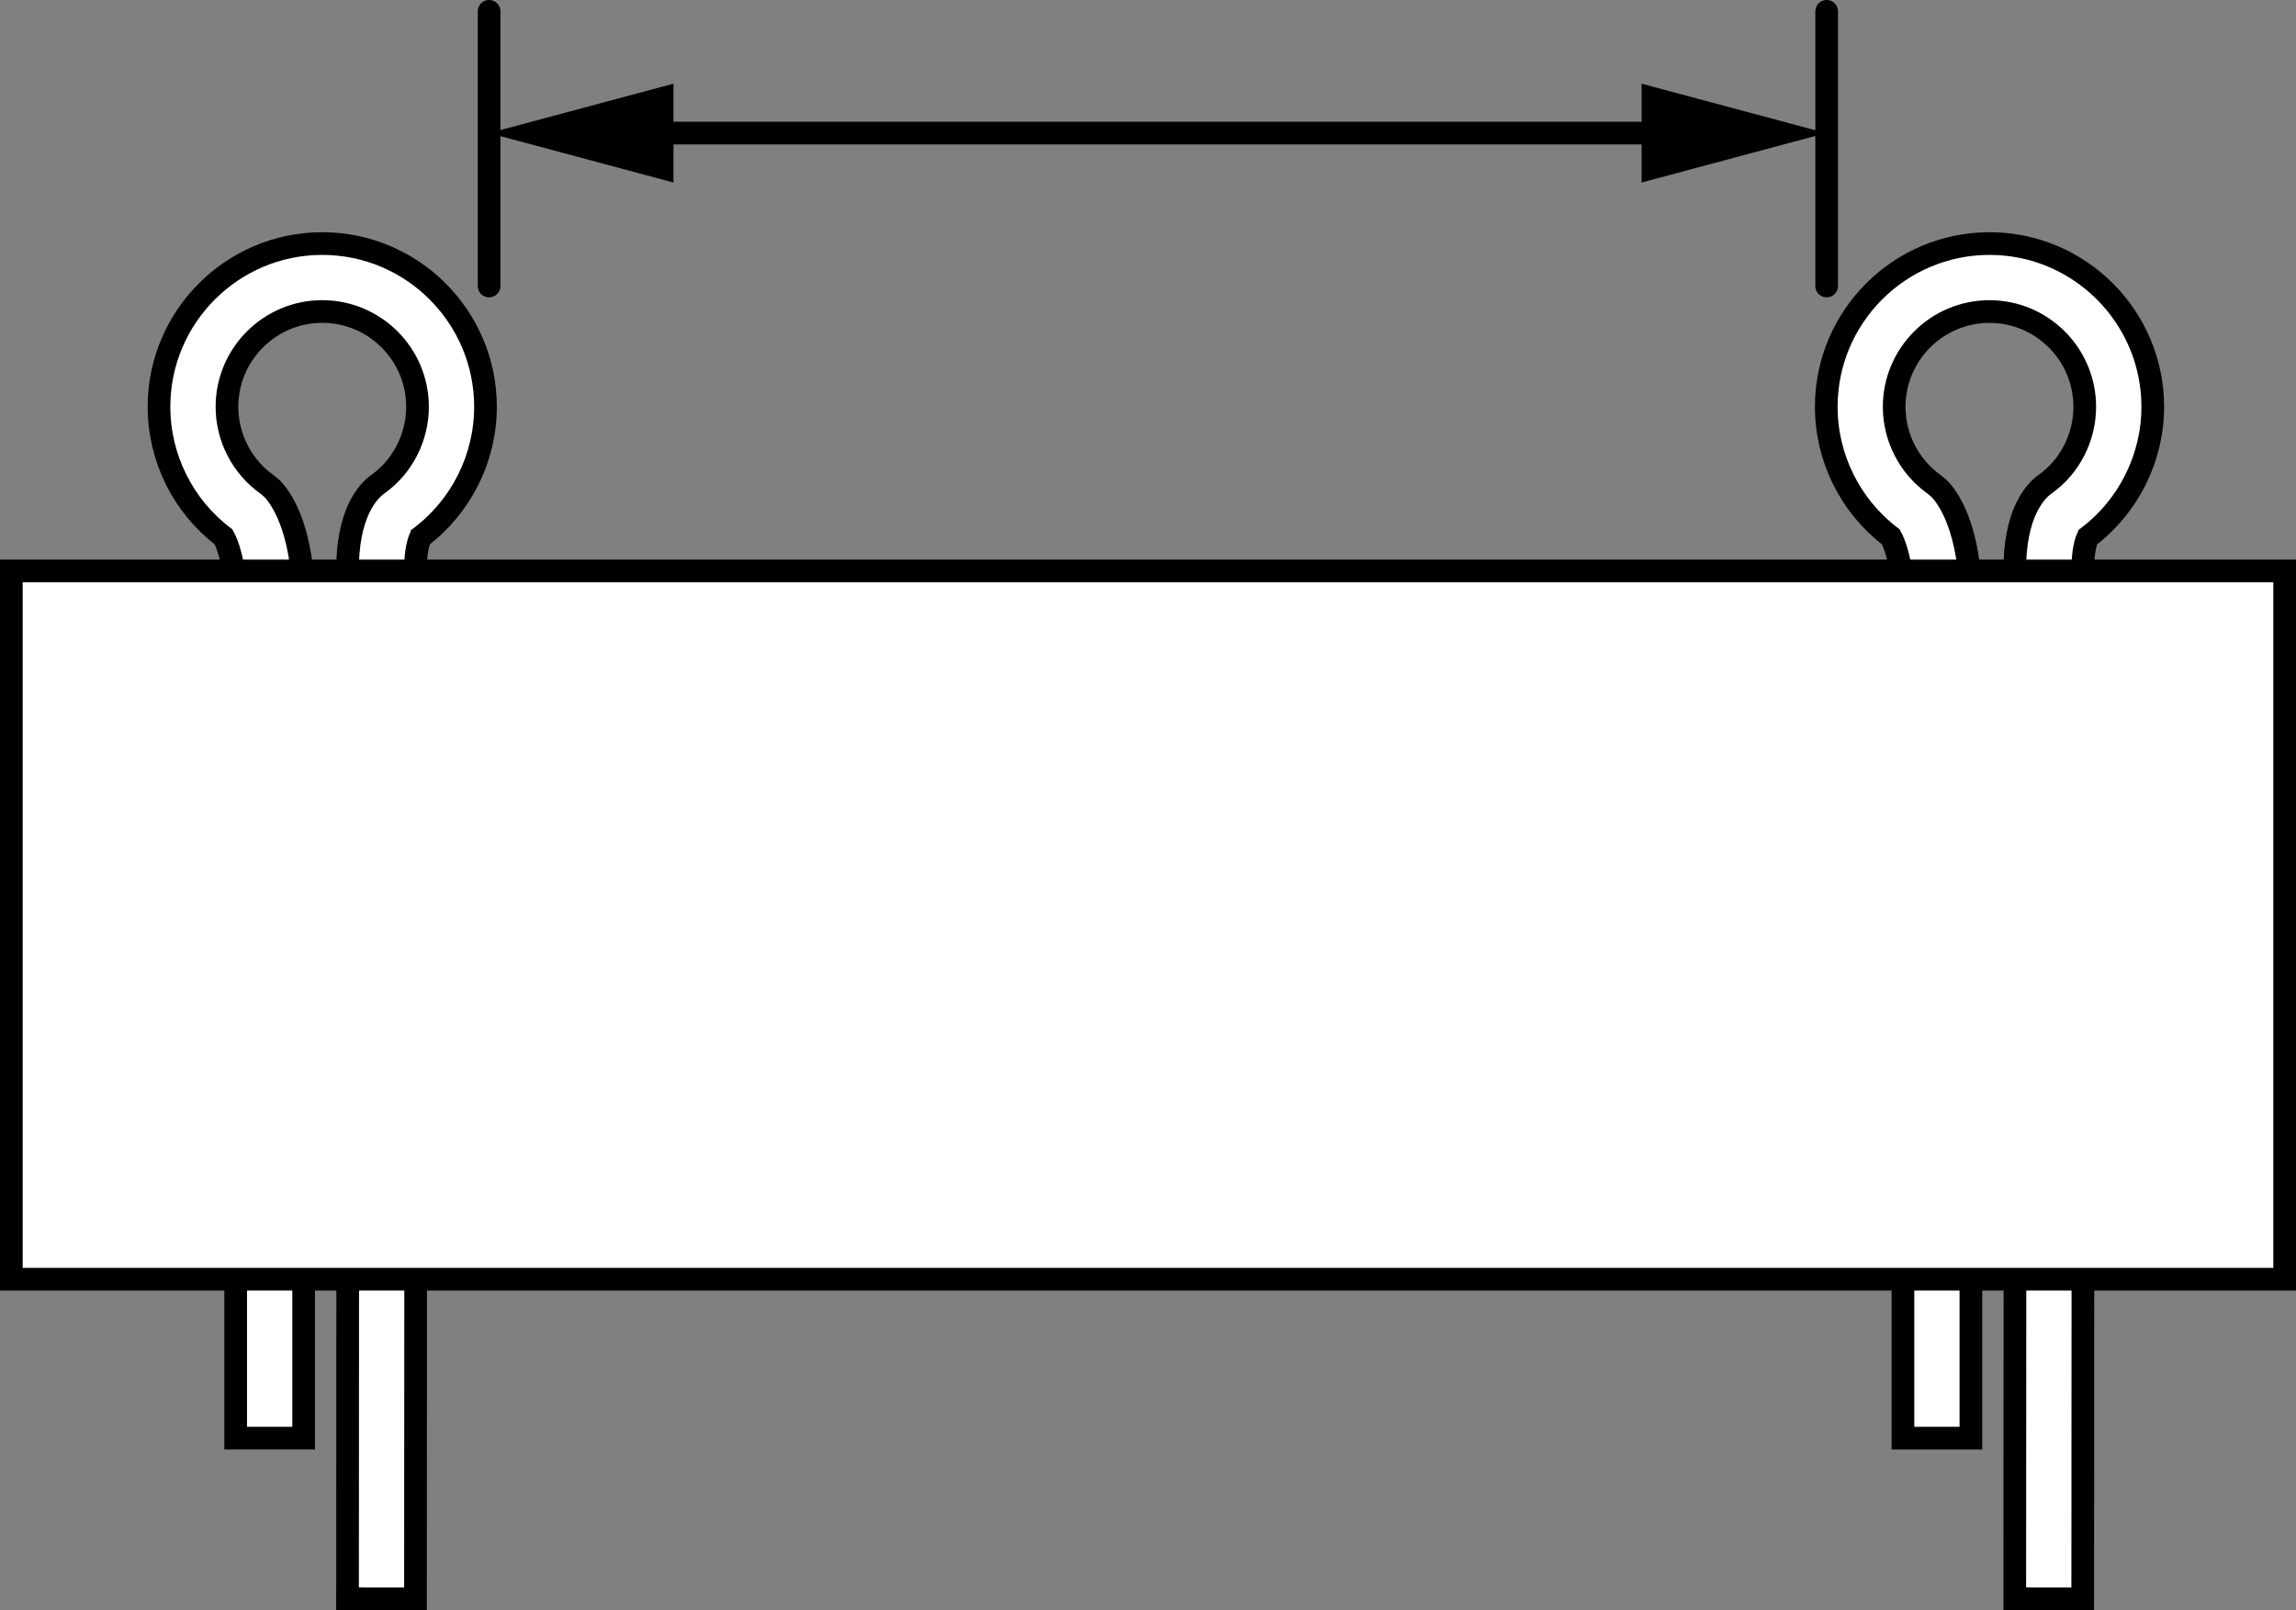
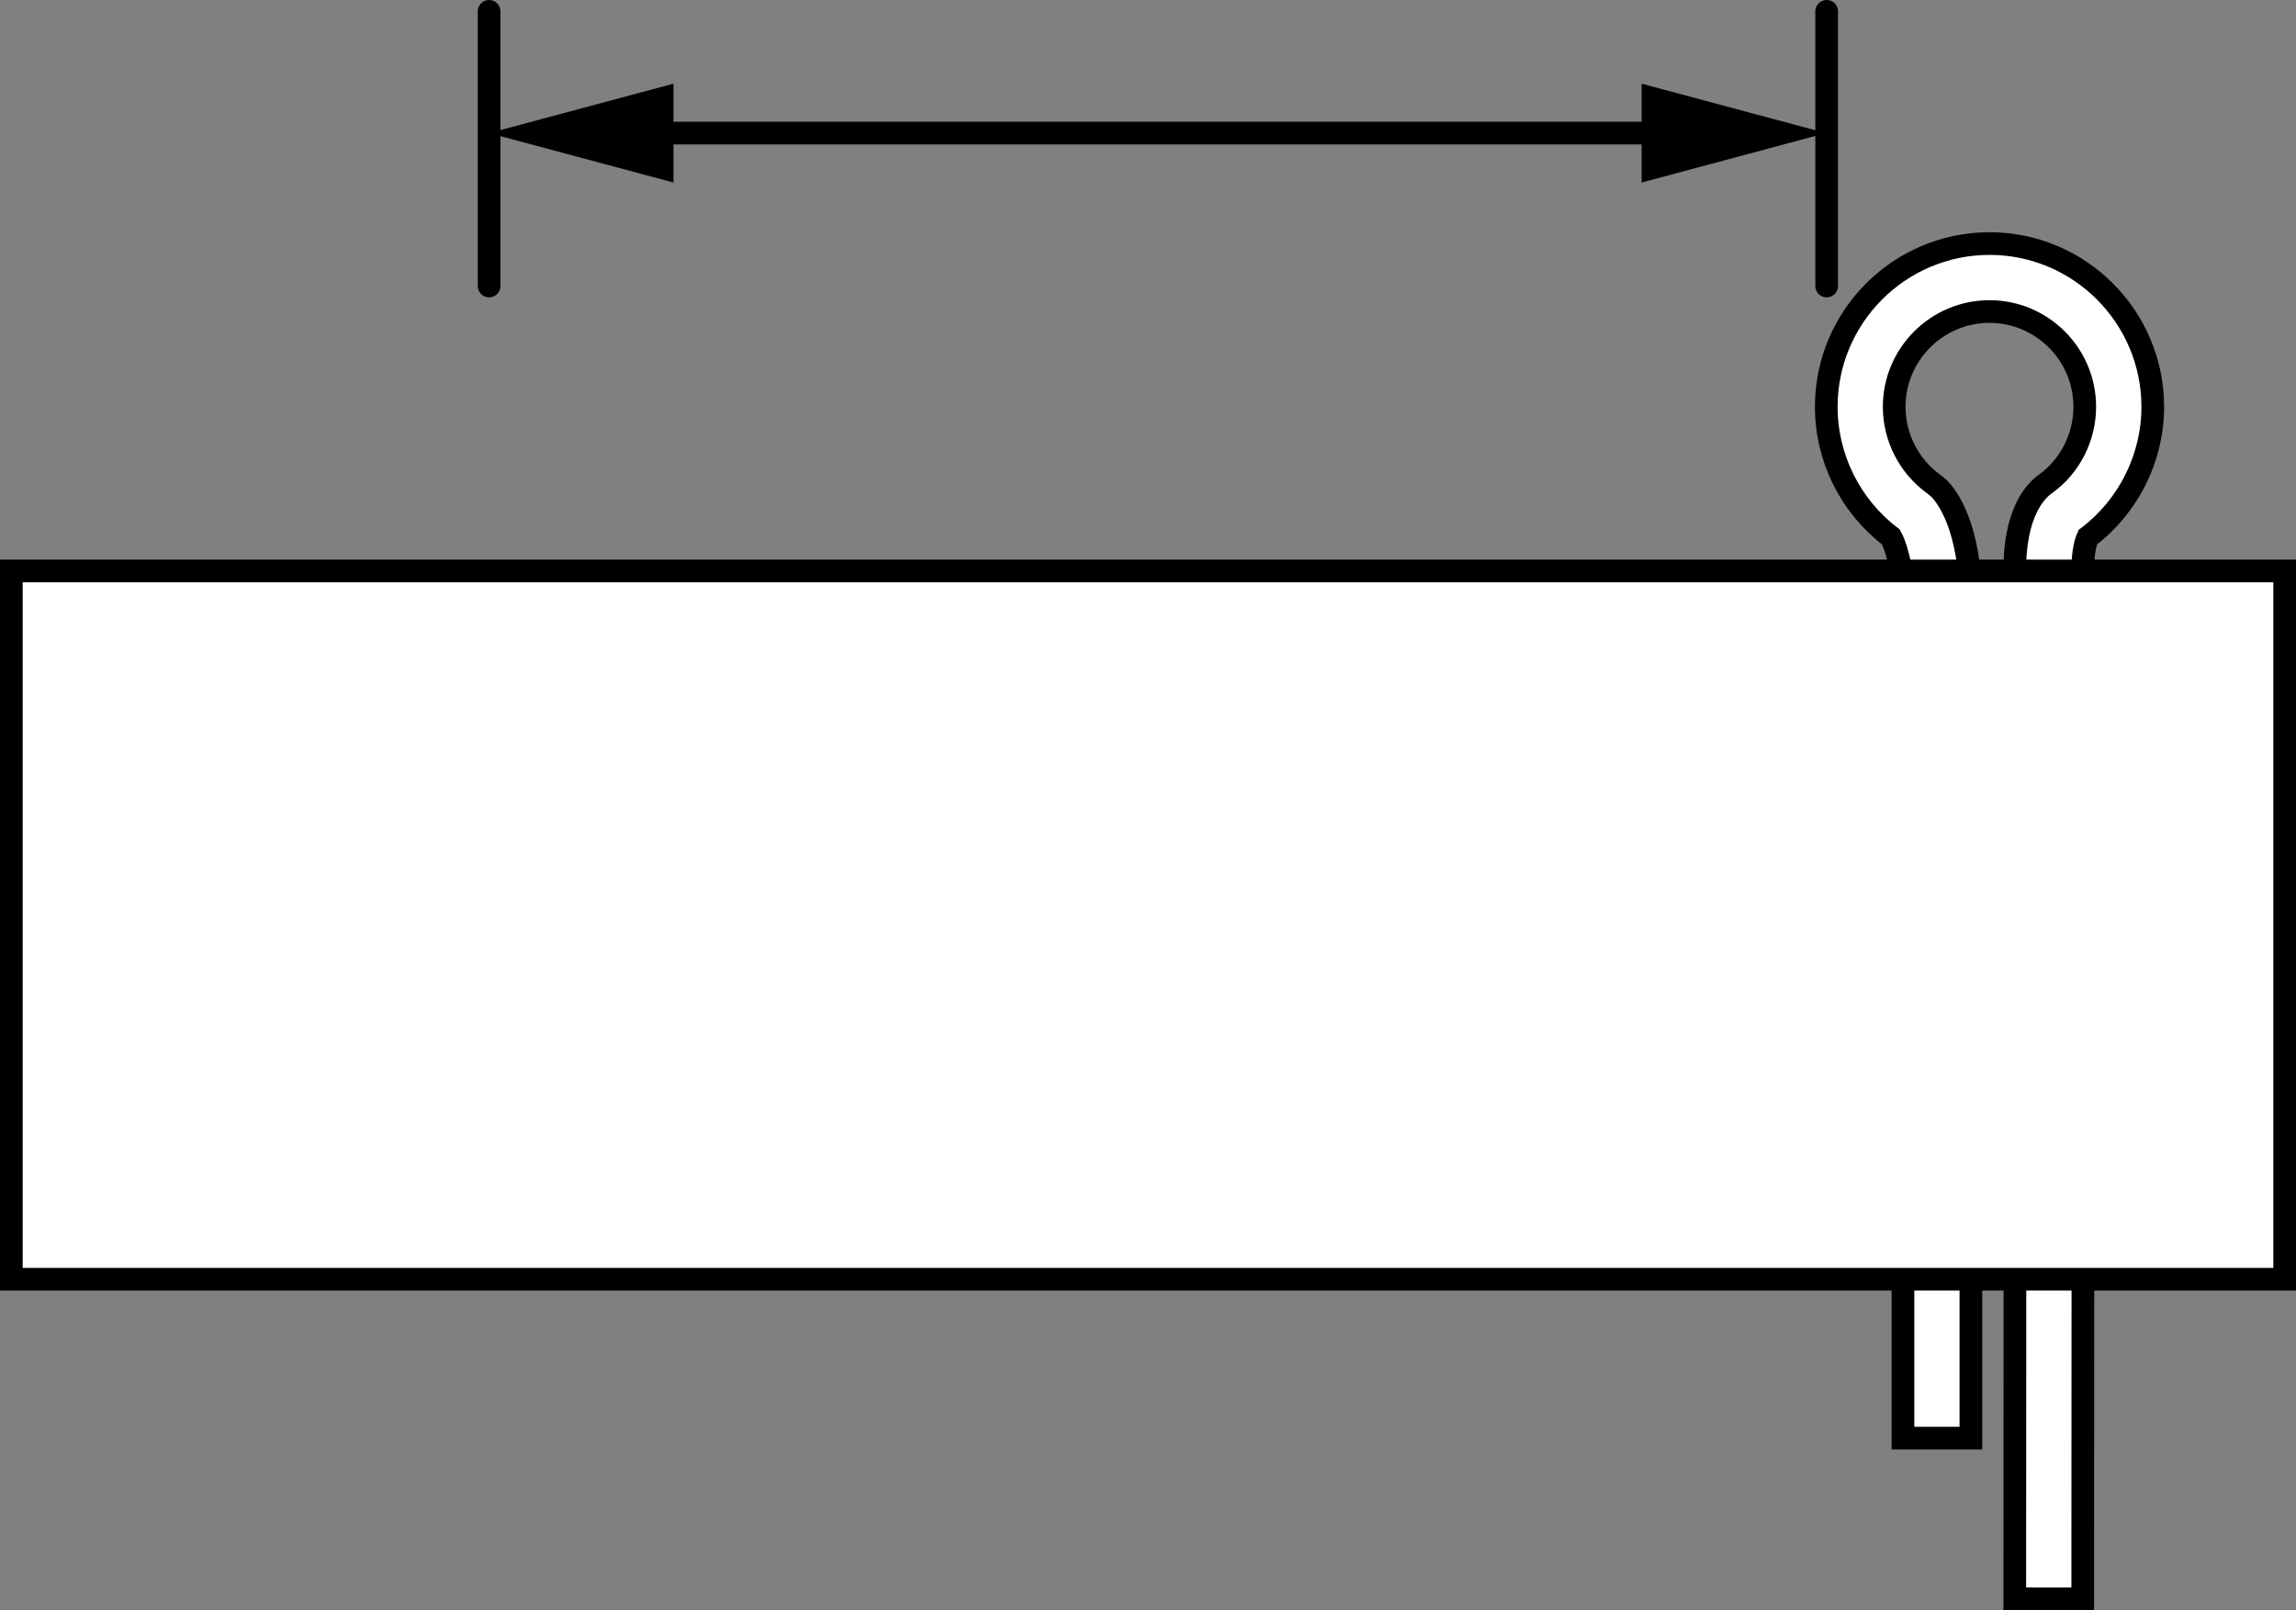
<svg xmlns="http://www.w3.org/2000/svg" version="1.1" x="0px" y="0px" width="80.997px" height="56.8px" viewBox="0 0 80.997 56.8" enable-background="new 0 0 80.997 56.8" xml:space="preserve">
  <rect x="0" y="0" width="80.997" height="56.8" fill="#808080" stroke="none" />
  <g id="image">
    <g>
-       <path fill="#FFFFFF" stroke="#000000" stroke-width="0.8" stroke-miterlimit="10" d="M14.657,56.4l-2.397-0.001    c0-0.546,0.025-34.452,0-36.172c-0.031-2.158,0.753-2.93,1.092-3.163    c0.854-0.615,1.377-1.636,1.377-2.714c0-1.853-1.508-3.361-3.361-3.361s-3.361,1.508-3.361,3.361    c0,1.093,0.535,2.121,1.43,2.752l0.164,0.139c0.261,0.265,1.111,1.343,1.111,4.092v29.399H8.314V21.334    c0-1.494-0.313-2.19-0.429-2.396c-1.429-1.087-2.276-2.786-2.276-4.587c0-3.175,2.583-5.759,5.759-5.759    s5.759,2.583,5.759,5.759c0,1.802-0.853,3.51-2.288,4.595c-0.053,0.106-0.193,0.459-0.182,1.247    C14.682,21.93,14.658,54.17,14.657,56.4z M14.765,19.001c-0.012,0.009-0.024,0.017-0.035,0.026    C14.743,19.018,14.755,19.009,14.765,19.001z" />
-     </g>
+       </g>
    <g>
      <path fill="#FFFFFF" stroke="#000000" stroke-width="0.8" stroke-miterlimit="10" d="M73.473,56.4l-2.397-0.001    c0-0.546,0.025-34.452,0-36.172c-0.031-2.158,0.753-2.93,1.092-3.162c0.854-0.615,1.377-1.636,1.377-2.714    c0-1.853-1.508-3.361-3.361-3.361s-3.362,1.508-3.362,3.361c0,1.093,0.535,2.121,1.43,2.752l0.164,0.139    c0.261,0.265,1.112,1.343,1.112,4.092v29.399h-2.397V21.334c0-1.494-0.313-2.19-0.429-2.396    c-1.429-1.087-2.276-2.786-2.276-4.587c0-3.175,2.583-5.759,5.759-5.759s5.759,2.583,5.759,5.759    c0,1.802-0.853,3.51-2.287,4.595c-0.053,0.106-0.193,0.459-0.181,1.247C73.498,21.93,73.474,54.17,73.473,56.4z     M73.581,19.001c-0.012,0.009-0.023,0.017-0.035,0.026C73.559,19.018,73.57,19.009,73.581,19.001z" />
    </g>
    <rect x="0.4" y="20.141" fill="#FFFFFF" stroke="#000000" stroke-width="0.8" stroke-miterlimit="10" width="80.197" height="24.986" />
  </g>
  <g id="callouts">
    <line fill="none" stroke="#000000" stroke-width="0.8" stroke-linecap="round" stroke-miterlimit="10" x1="17.254" y1="10.089" x2="17.254" y2="0.4" />
    <line fill="none" stroke="#000000" stroke-width="0.8" stroke-linecap="round" stroke-miterlimit="10" x1="64.44" y1="10.089" x2="64.44" y2="0.4" />
    <g>
      <g>
        <line fill="none" stroke="#000000" stroke-width="0.8" stroke-linecap="round" stroke-miterlimit="10" x1="22.57" y1="4.695" x2="59.101" y2="4.695" />
        <g>
          <polygon points="23.759,6.439 17.254,4.695 23.759,2.952     " />
        </g>
        <g>
          <polygon points="57.912,6.439 64.416,4.695 57.912,2.952     " />
        </g>
      </g>
    </g>
  </g>
</svg>